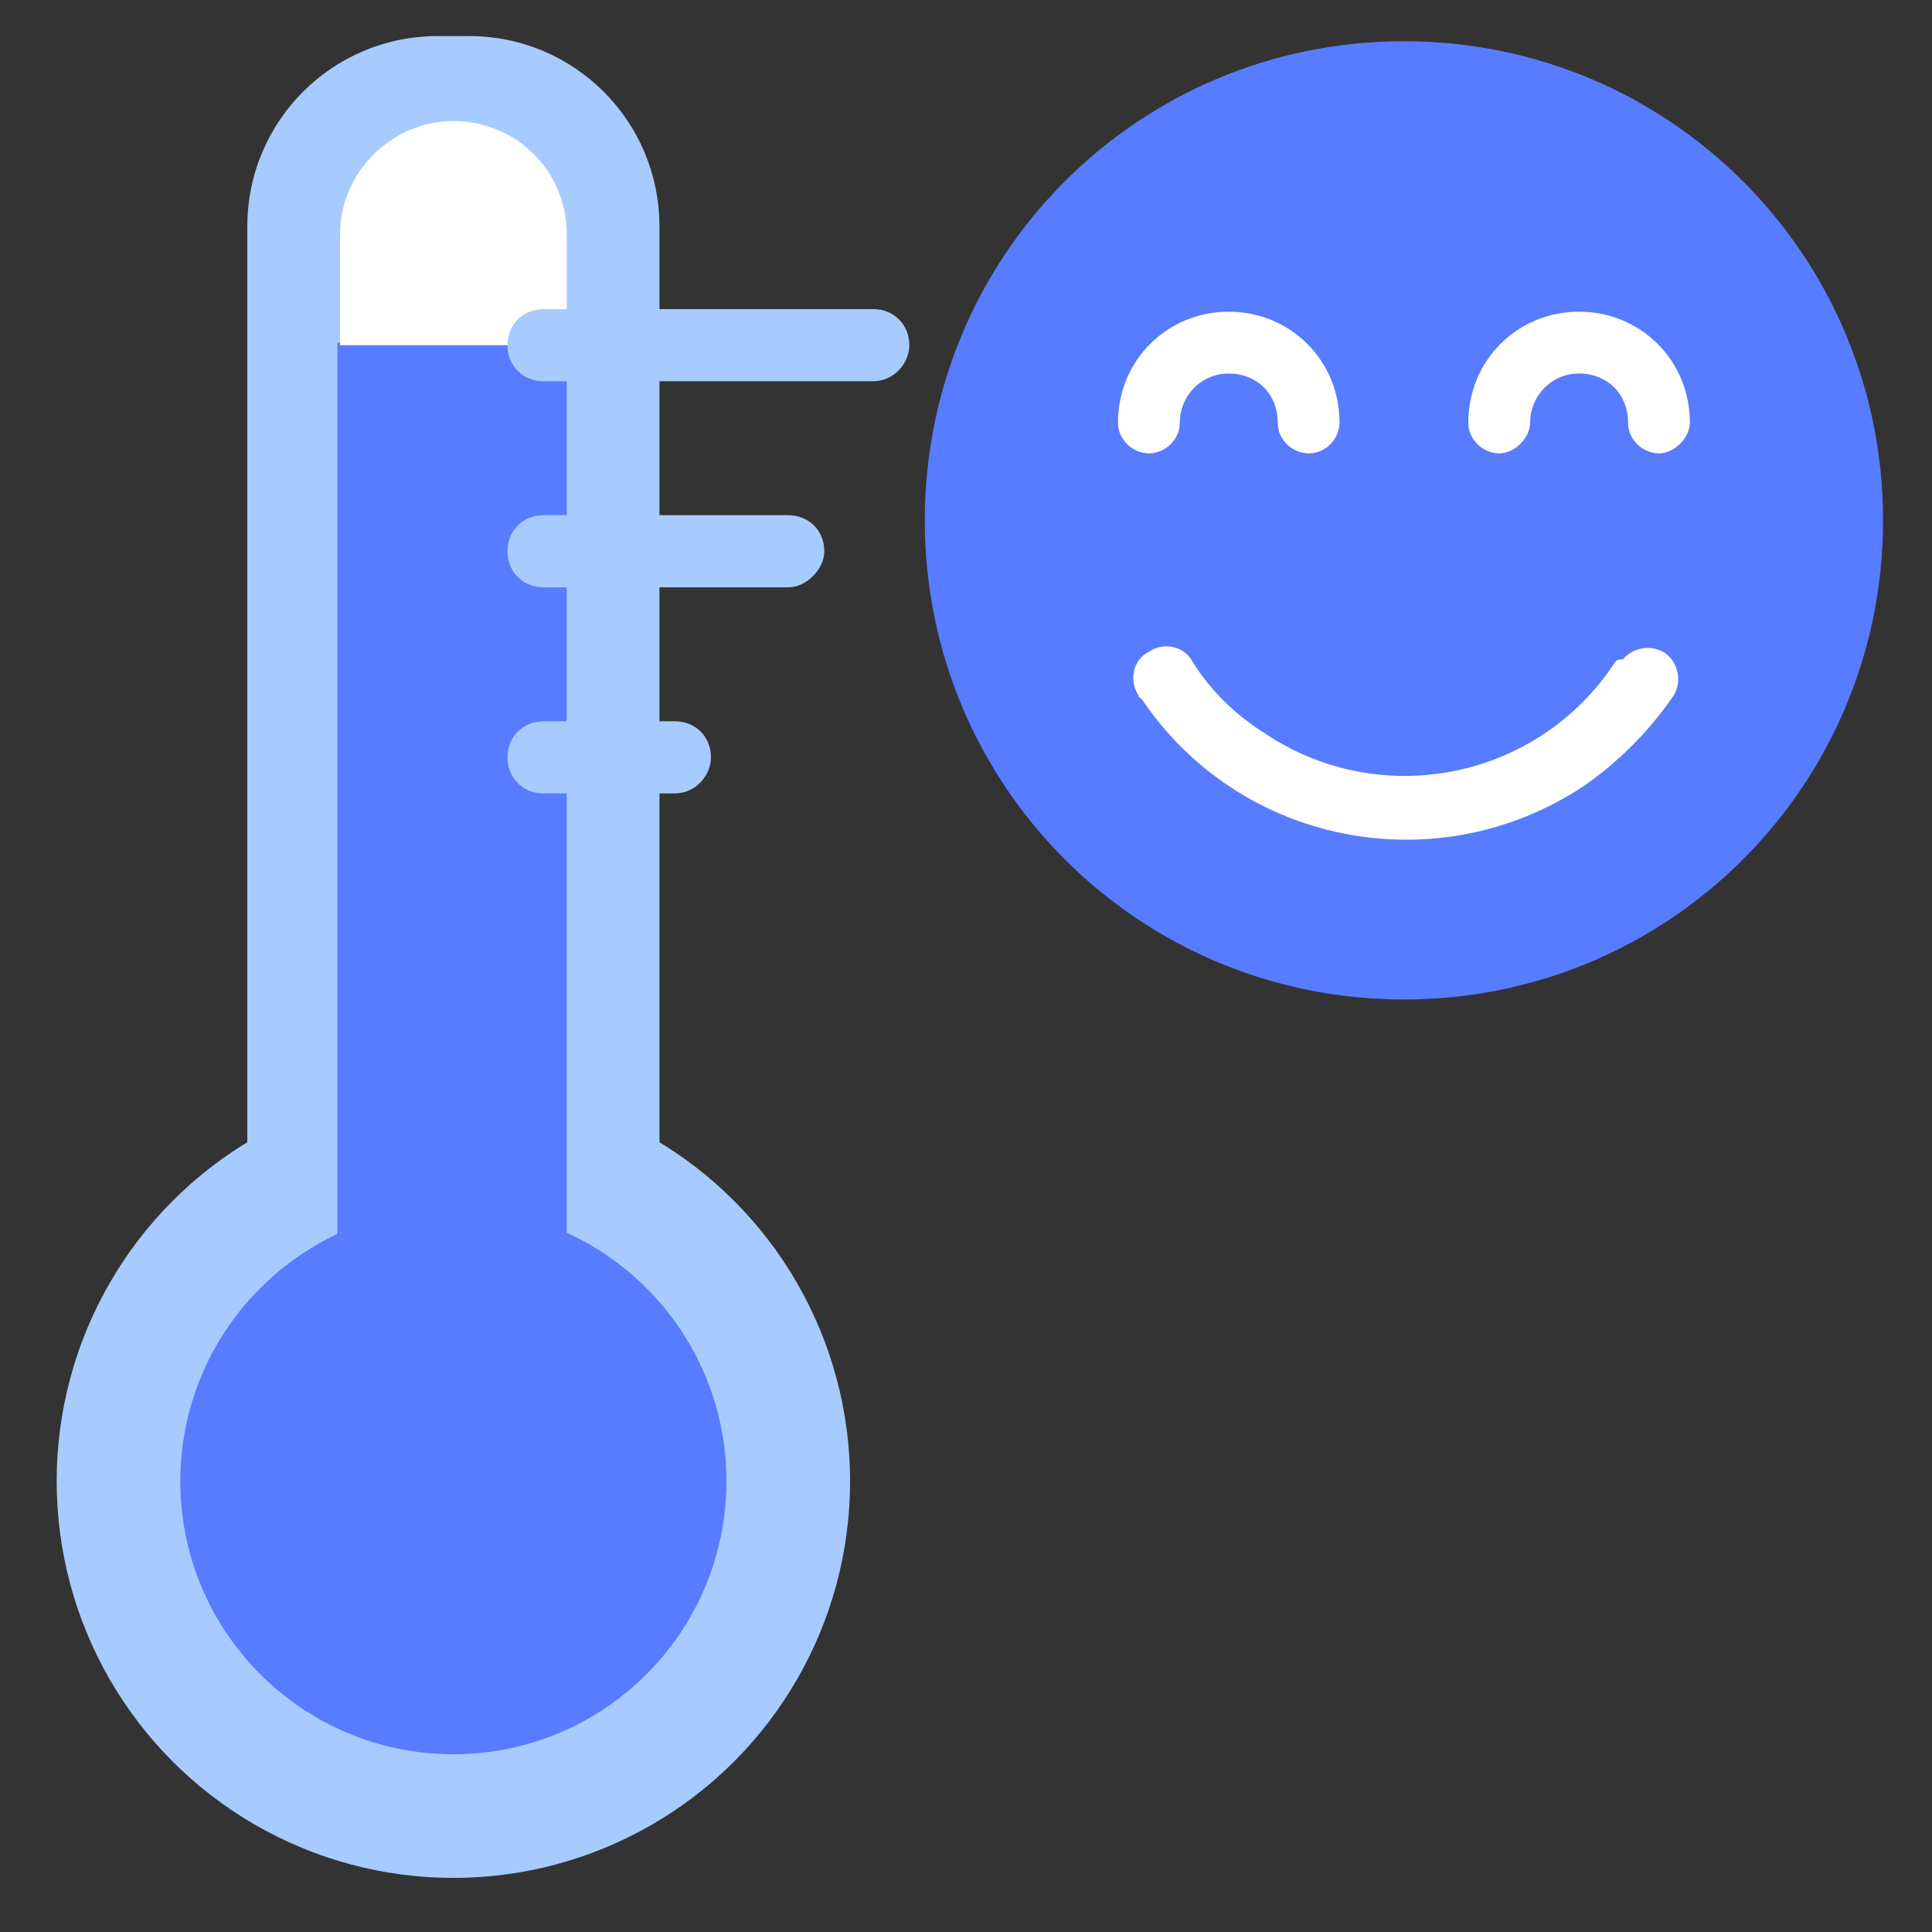
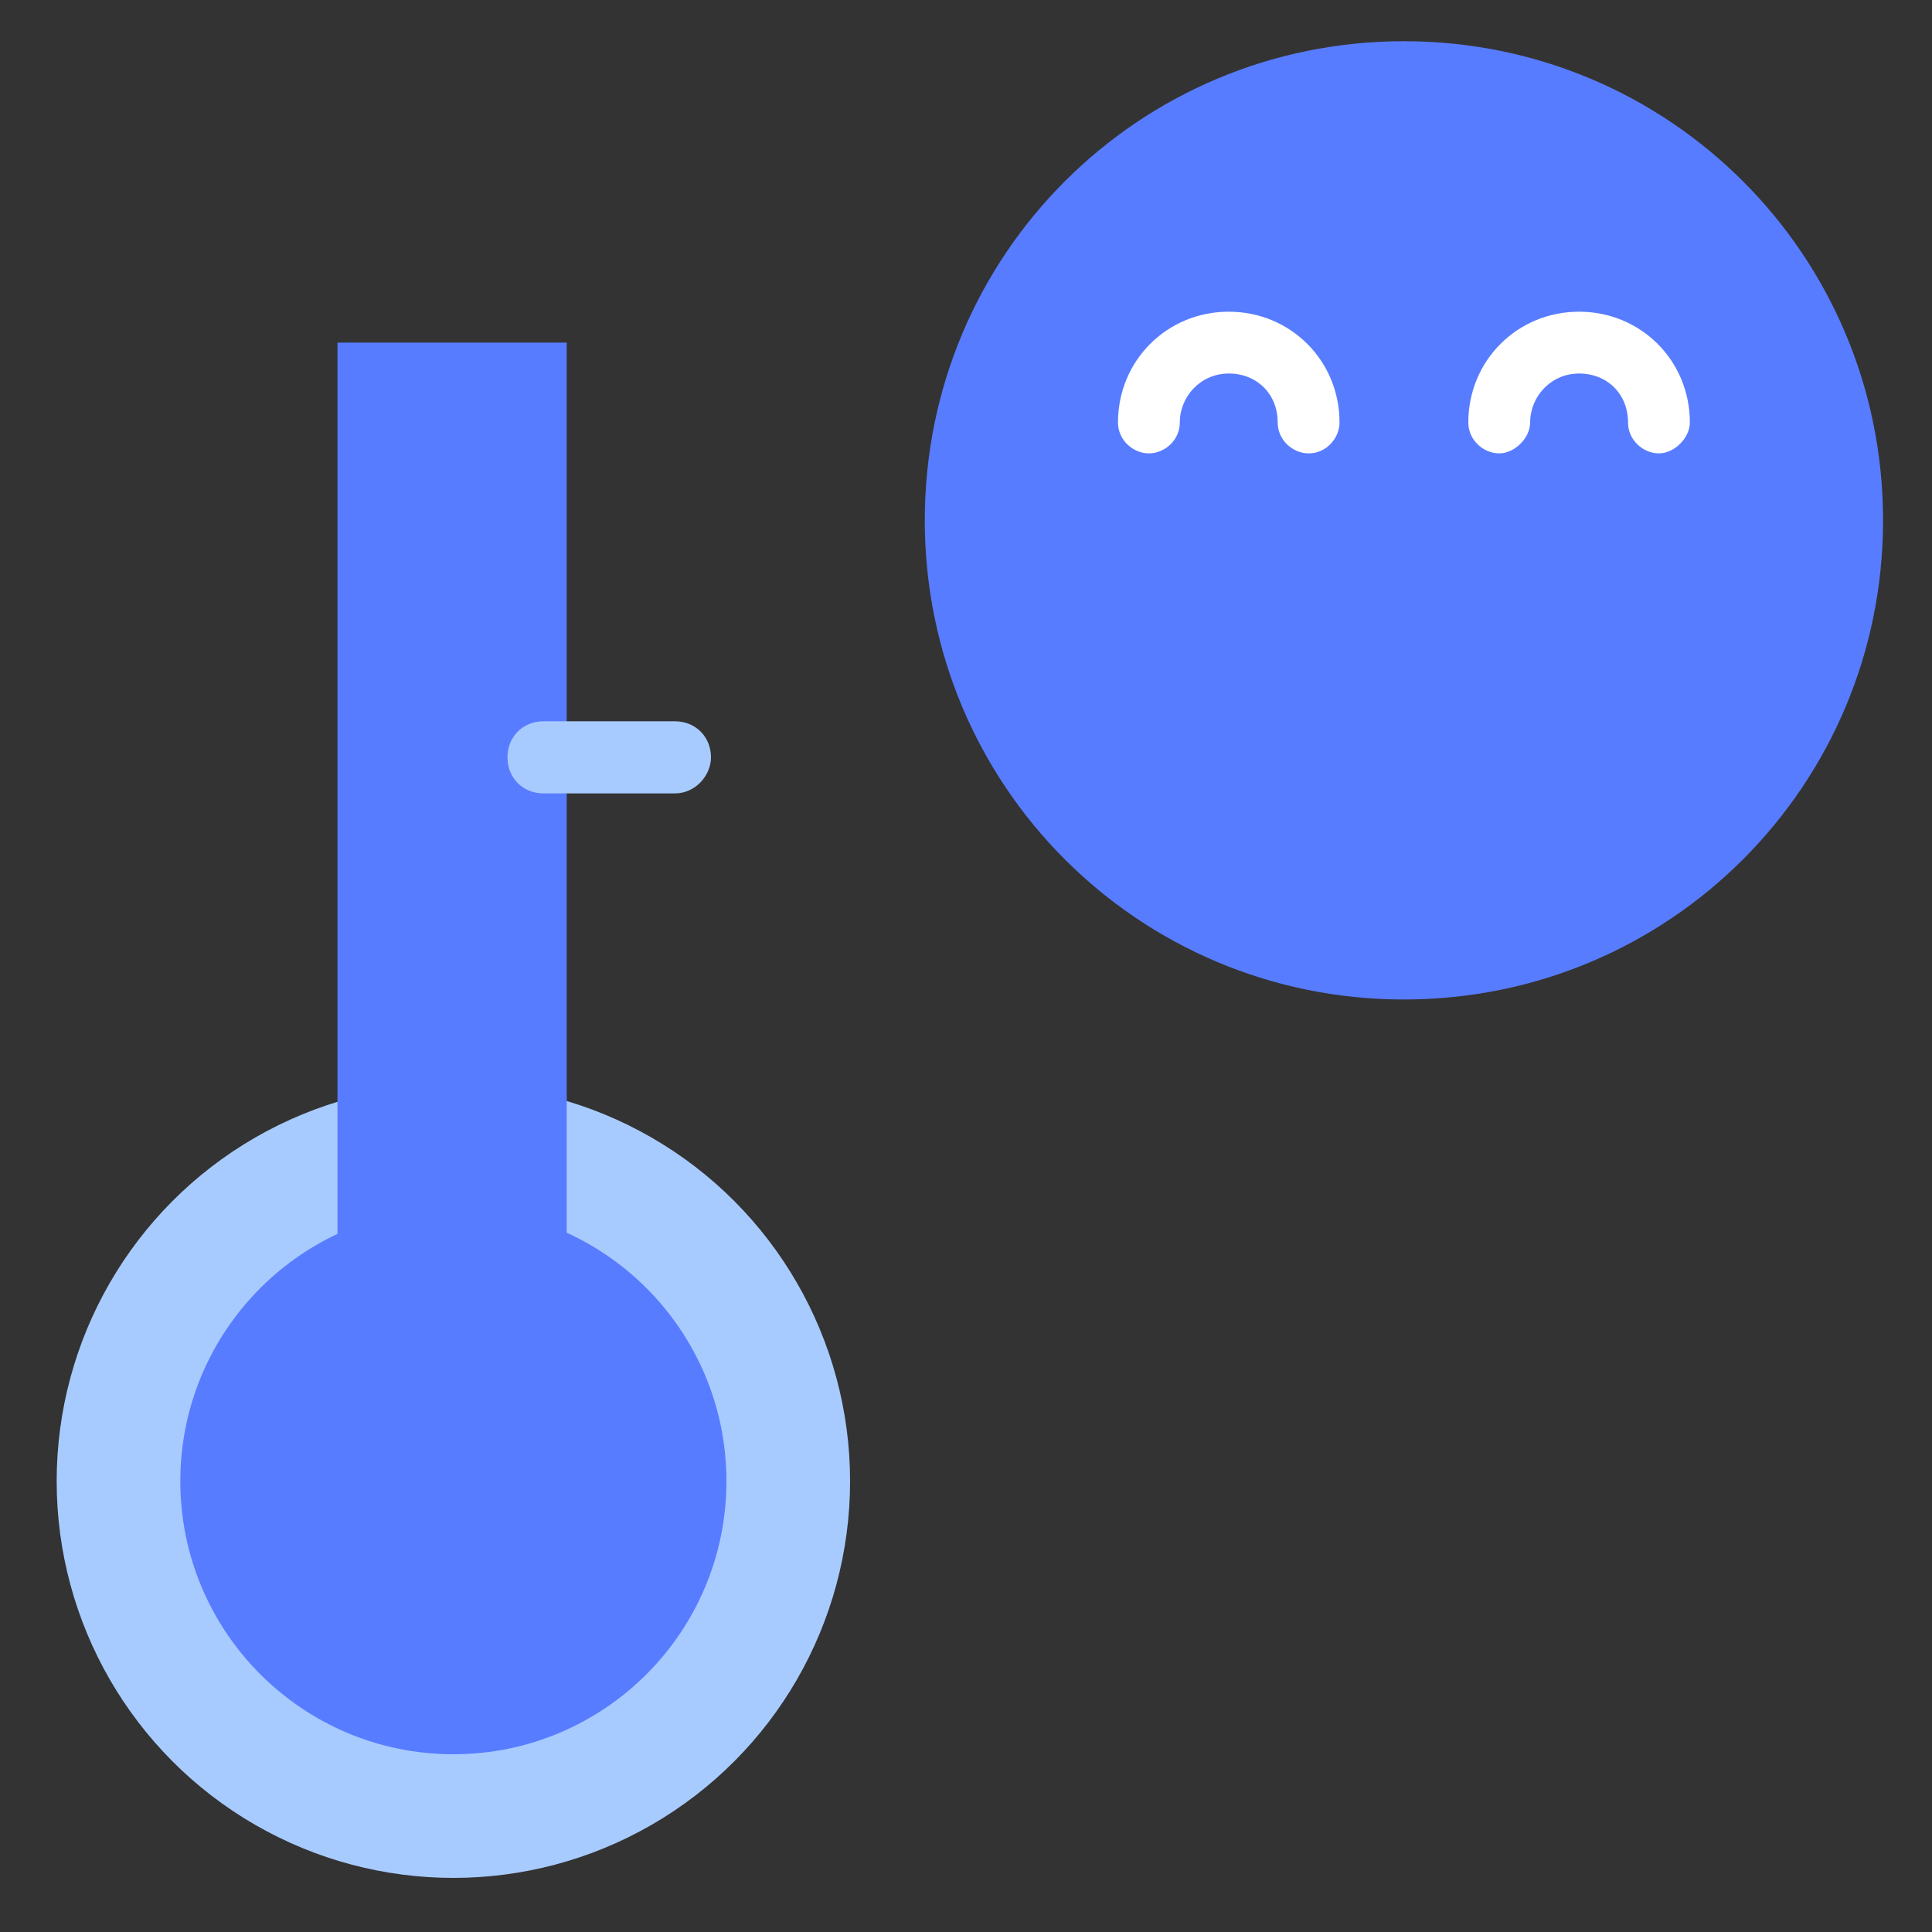
<svg xmlns="http://www.w3.org/2000/svg" id="Layer_1" x="0px" y="0px" viewBox="0 0 75 75" style="enable-background:new 0 0 75 75;" xml:space="preserve">
  <rect x="0" y="0" width="75" height="75" fill="#333333" stroke="none" />
  <style type="text/css">
	.st0{fill:none;stroke:#A8CBFF;stroke-miterlimit:10;}
	.st1{fill:#A8CBFF;}
	.st2{fill:#587CFF;}
	.st3{fill:#FFFFFF;}
	.st4{fill:none;}
	.st5{fill:#99C7FF;}
	.st6{fill:#DFECFF;}
	.st7{fill:#6FFFE9;}
	.st8{fill:#9CC2F8;}
	.st9{fill:none;stroke:#3662DD;stroke-width:2;stroke-miterlimit:10;}
	.st10{fill:#8DBBFF;}
	.st11{fill:none;stroke:#587CFF;stroke-width:2;stroke-miterlimit:10;}
	.st12{fill:#565F73;}
	.st13{fill:none;stroke:#324044;stroke-width:2;stroke-miterlimit:10;}
	.st14{fill:#33A1C9;}
	.st15{fill:none;stroke:#587CFF;stroke-width:4;stroke-miterlimit:10;}
	
		.st16{fill:none;stroke:#FFFFFF;stroke-width:3;stroke-linecap:round;stroke-linejoin:round;stroke-miterlimit:10;stroke-dasharray:2,5;}
	.st17{fill:none;stroke:#0043AE;stroke-width:3;stroke-miterlimit:10;}
	.st18{fill:none;stroke:#FFFFFF;stroke-width:2;stroke-linecap:round;stroke-linejoin:round;stroke-miterlimit:10;}
	.st19{fill:none;stroke:#587CFF;stroke-width:3;stroke-miterlimit:10;}
	.st20{fill:#DBEAFC;}
	.st21{fill:#DBDBDB;}
	.st22{fill:none;stroke:#FFFFFF;stroke-width:0.5;stroke-miterlimit:10;}
	.st23{fill:#3662DD;}
	.st24{fill:#0043AE;}
	.st25{fill:none;stroke:#DFECFF;stroke-width:2;stroke-linecap:round;stroke-linejoin:round;}
	.st26{fill:none;stroke:#FFFFFF;stroke-width:2;stroke-miterlimit:10;}
	
		.st27{fill:none;stroke:#FFFFFF;stroke-width:2;stroke-linecap:round;stroke-linejoin:round;stroke-miterlimit:10;stroke-dasharray:2,5;}
	.st28{opacity:0.9;fill:#FFFFFF;}
	.st29{fill:#EDEDED;}
	.st30{fill:none;stroke:#587CFF;stroke-width:3;stroke-linecap:round;stroke-linejoin:round;}
	.st31{fill:none;stroke:#587CFF;stroke-width:3;stroke-linecap:round;stroke-linejoin:round;stroke-dasharray:1.005,5.026;}
	.st32{fill:#ECEEF4;}
	.st33{fill:none;stroke:#587CFF;stroke-width:2;stroke-linecap:round;stroke-linejoin:round;}
	.st34{fill:none;stroke:#587CFF;stroke-width:2;stroke-linecap:round;stroke-linejoin:round;stroke-dasharray:0.977,3.906;}
	.st35{fill:none;stroke:#8DBBFF;stroke-width:2;stroke-miterlimit:10;}
	
		.st36{fill:none;stroke:#8DBBFF;stroke-width:2;stroke-linecap:round;stroke-linejoin:round;stroke-miterlimit:10;stroke-dasharray:2,5;}
	.st37{fill:#F4F4F4;}
	.st38{fill:#DFECFF;stroke:#0043AE;stroke-width:2;stroke-miterlimit:10;}
	.st39{clip-path:url(#SVGID_2_);}
	.st40{fill:#F4F4F4;stroke:#0043AE;stroke-width:2;stroke-linecap:round;stroke-linejoin:round;stroke-miterlimit:10;}
	.st41{fill:#3D73EA;}
	.st42{fill:#DFECFF;stroke:#7BB7FF;stroke-miterlimit:10;}
	.st43{clip-path:url(#SVGID_4_);}
	.st44{opacity:0.5;}
	.st45{opacity:0.1;}
	.st46{opacity:0.5;fill:#587CFF;}
	.st47{fill:#D2F1F9;}
	.st48{fill:#ADD9E9;}
	.st49{fill:#3A506B;}
	.st50{fill:#F6F9FC;}
	.st51{fill:none;stroke:#DBEAFC;stroke-width:3;stroke-miterlimit:10;}
	.st52{clip-path:url(#SVGID_6_);}
	.st53{opacity:0.9;fill:#8DBBFF;}
	.st54{fill:none;stroke:#FFFFFF;stroke-miterlimit:10;}
	.st55{fill:none;stroke:#587CFF;stroke-miterlimit:10;}
</style>
  <circle class="st1" cx="17.6" cy="57.5" r="15.4" />
-   <path class="st1" d="M18.2,64.2h-1.2c-4.1,0-7.4-3.3-7.4-7.4v-48c0-4.1,3.3-7.4,7.4-7.4h1.2c4.1,0,7.4,3.3,7.4,7.4v48  C25.5,60.9,22.2,64.2,18.2,64.2z" />
  <circle class="st2" cx="17.6" cy="57.5" r="10.6" />
  <g>
    <path class="st2" d="M54.5,1.6c-10.3,0-18.6,8.3-18.6,18.6s8.3,18.6,18.6,18.6s18.6-8.3,18.6-18.6S64.8,1.6,54.5,1.6z M38.4,20.2" />
-     <path class="st3" d="M62.7,25.7c-3,4.6-9.2,5.8-13.7,2.7c-1.1-0.7-2-1.6-2.7-2.7c-0.3-0.6-1.1-0.8-1.7-0.4   c-0.6,0.3-0.8,1.1-0.4,1.7c0,0,0,0.1,0.1,0.1c3.8,5.7,11.5,7.2,17.2,3.4c1.3-0.9,2.5-2.1,3.4-3.4c0.4-0.5,0.3-1.3-0.2-1.7   c-0.5-0.4-1.3-0.3-1.7,0.2C62.8,25.6,62.8,25.6,62.7,25.7z" />
    <path class="st3" d="M45.8,16.4c0-1,0.8-1.9,1.9-1.9s1.9,0.8,1.9,1.9c0,0.7,0.6,1.2,1.2,1.2c0.7,0,1.2-0.6,1.2-1.2   c0-2.4-1.9-4.3-4.3-4.3c-2.4,0-4.3,1.9-4.3,4.3c0,0.7,0.6,1.2,1.2,1.2S45.8,17.1,45.8,16.4z" />
    <path class="st3" d="M61.3,12.1c-2.4,0-4.3,1.9-4.3,4.3c0,0.7,0.6,1.2,1.2,1.2s1.2-0.6,1.2-1.2c0-1,0.8-1.9,1.9-1.9   s1.9,0.8,1.9,1.9c0,0.7,0.6,1.2,1.2,1.2s1.2-0.6,1.2-1.2C65.6,14,63.7,12.1,61.3,12.1z" />
  </g>
  <g>
    <rect x="13.1" y="13.3" class="st2" width="8.9" height="40.7" />
-     <path class="st3" d="M17.6,4.7c-2.4,0-4.4,2-4.4,4.4v4.3H22V9.1C22,6.6,20,4.7,17.6,4.7z" />
  </g>
-   <path class="st1" d="M33.9,14.8H21.1c-0.8,0-1.4-0.6-1.4-1.4v0c0-0.8,0.6-1.4,1.4-1.4h12.8c0.8,0,1.4,0.6,1.4,1.4v0  C35.3,14.1,34.7,14.8,33.9,14.8z" />
-   <path class="st1" d="M30.6,22.8h-9.5c-0.8,0-1.4-0.6-1.4-1.4v0c0-0.8,0.6-1.4,1.4-1.4h9.5c0.8,0,1.4,0.6,1.4,1.4v0  C32,22.1,31.3,22.8,30.6,22.8z" />
  <path class="st1" d="M26.2,30.8h-5.1c-0.8,0-1.4-0.6-1.4-1.4v0c0-0.8,0.6-1.4,1.4-1.4h5.1c0.8,0,1.4,0.6,1.4,1.4v0  C27.6,30.1,27,30.8,26.2,30.8z" />
</svg>